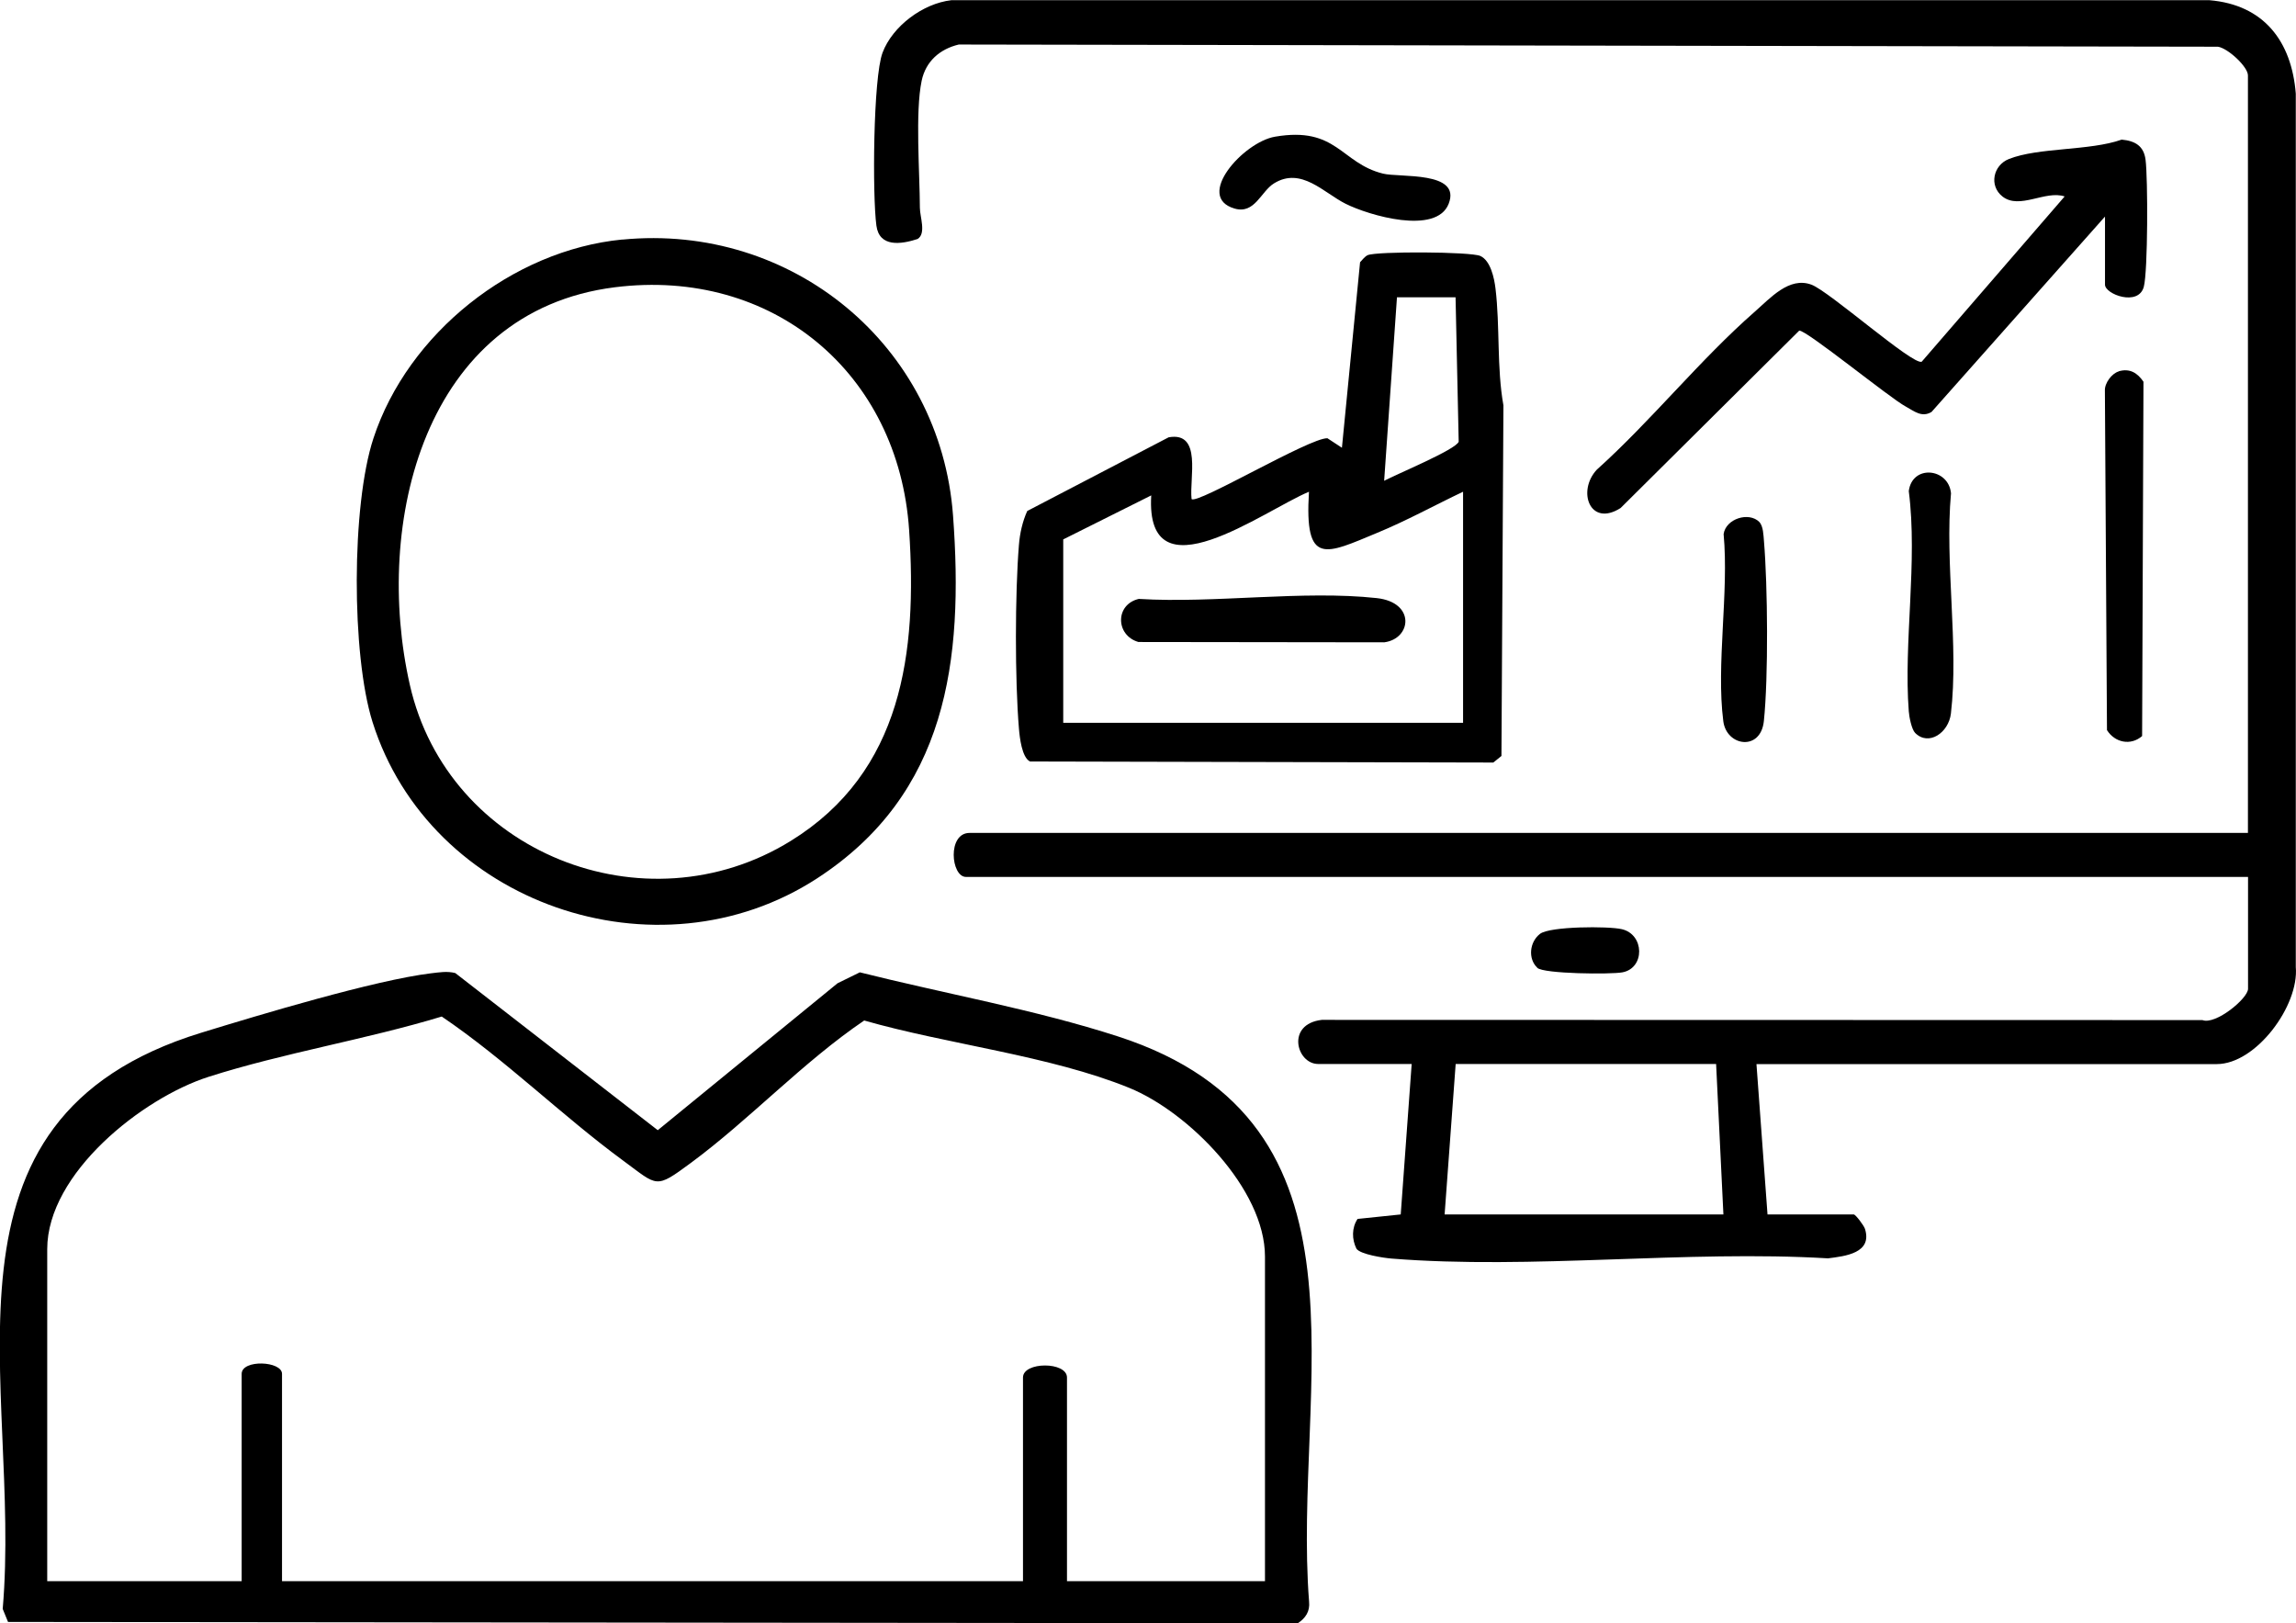
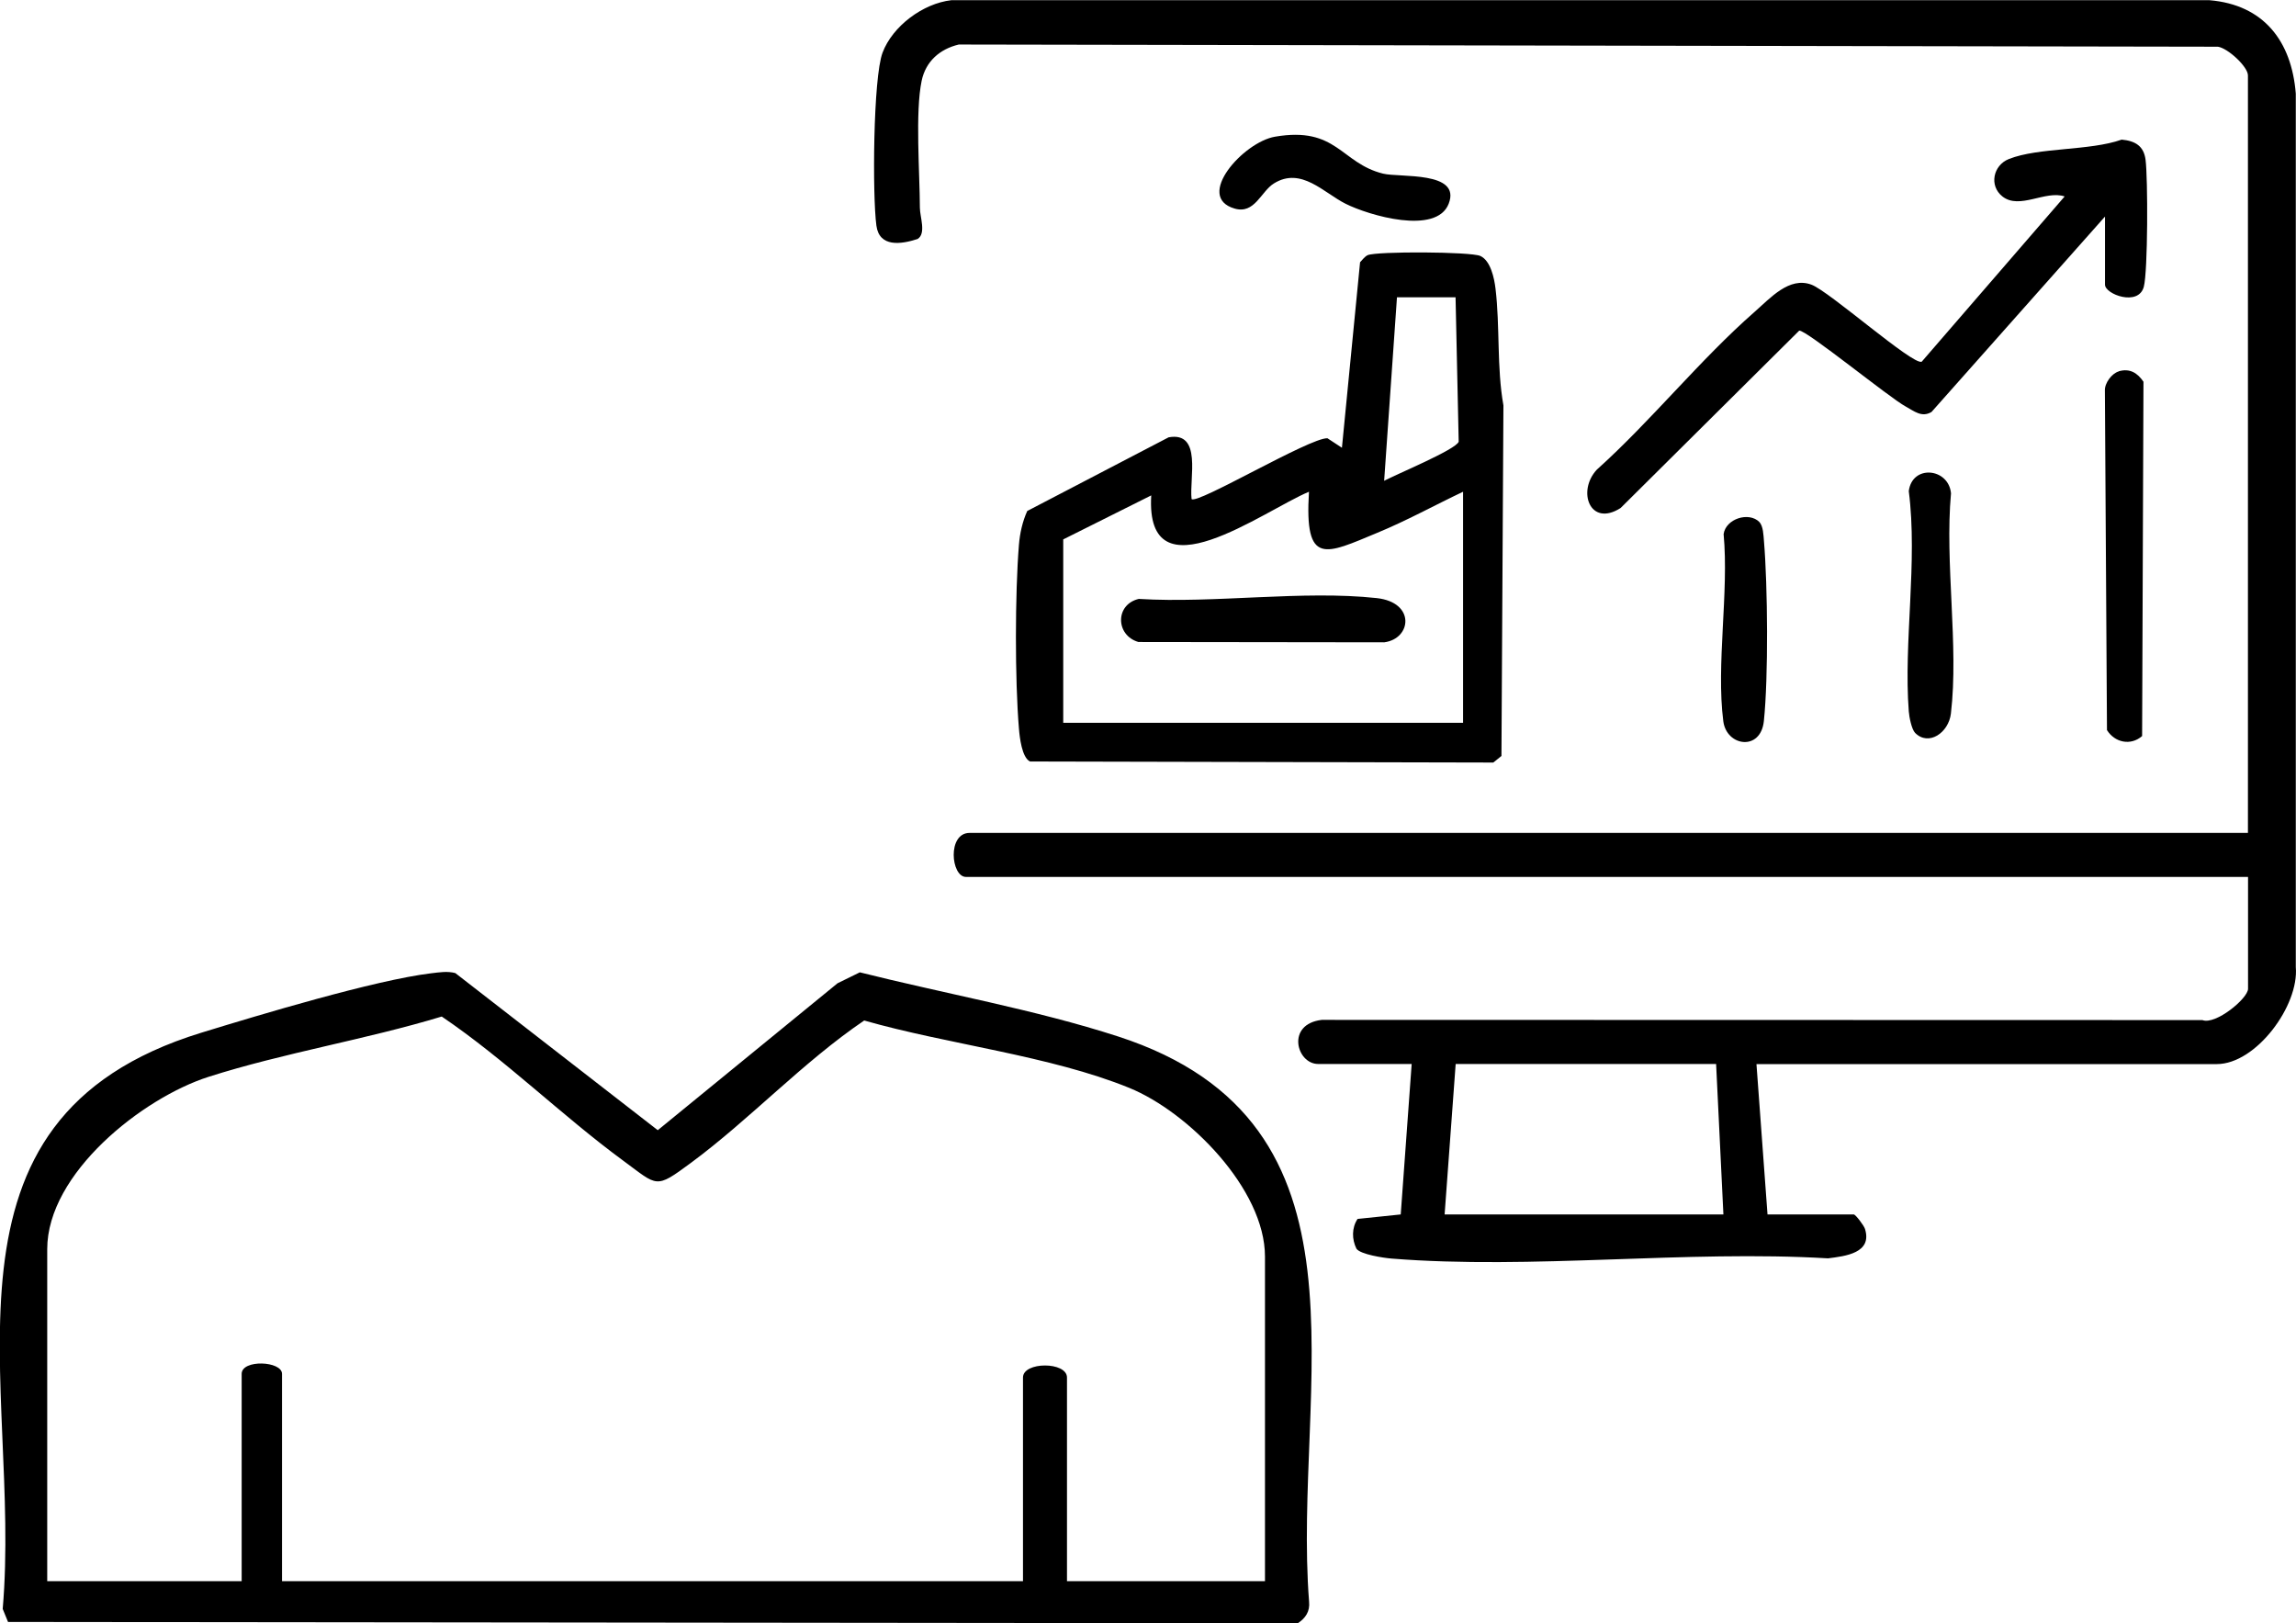
<svg xmlns="http://www.w3.org/2000/svg" id="katman_2" data-name="katman 2" viewBox="0 0 220.22 155.69">
  <g id="Layer_1" data-name="Layer 1">
    <g>
      <path d="M168.47,102.04l1.06,14.43h8.27c.18,0,.99,1.08,1.08,1.39.72,2.31-1.87,2.61-3.55,2.82-13.58-.81-28.44,1.1-41.87.02-.75-.06-3-.4-3.36-.95-.44-.9-.46-1.99.11-2.85l4.14-.43,1.05-14.43h-8.97c-2.08,0-3.11-3.83.35-4.23l84.46.02c1.27.49,4.38-2.08,4.38-3v-10.73h-122.97c-1.44,0-1.81-4.22.35-4.22h122.61V7.23c0-.83-1.92-2.61-2.88-2.75l-120.77-.21c-1.81.43-3.17,1.61-3.56,3.48-.63,2.99-.18,8.85-.17,12.17,0,.89.63,2.47-.22,3-1.62.53-3.67.8-3.95-1.28-.39-2.84-.32-14.17.59-16.59.96-2.55,3.88-4.72,6.59-5.03h120.69c5.2.44,7.87,3.93,8.27,8.96v83.76c.33,3.7-3.81,9.31-7.58,9.31h-44.16ZM164.6,102.04h-24.98l-1.06,14.43h26.74l-.7-14.43Z" />
      <path d="M41.37,93.34c.77-.09,1.53-.22,2.3-.02l19.42,15.07,17.24-14.09,2.14-1.05c8.07,2.03,16.85,3.58,24.77,6.15,25.61,8.3,16.71,33.52,18.32,54.2.1.94-.34,1.59-1.09,2.08l-123.7-.13-.51-1.25c1.86-21.6-7.96-46.95,19.02-55.25,5.57-1.71,16.65-5.05,22.08-5.71ZM121.33,151.65v-31.14c0-6.48-7.35-13.87-13.02-16.18-7.62-3.1-17.43-4.17-25.42-6.46-5.87,3.98-10.98,9.49-16.63,13.66-3.43,2.53-3.14,2.24-6.46-.2-5.95-4.37-11.29-9.68-17.43-13.84-7.28,2.21-15.16,3.48-22.36,5.78-6.33,2.02-15.48,9.24-15.48,16.53v31.84h18.65v-19.88c0-1.41,3.87-1.24,3.87,0v19.88h71.07v-19.53c0-1.54,4.22-1.54,4.22,0v19.53h19Z" />
-       <path d="M59.68,22.98c16.26-1.59,30.52,10.11,31.73,26.46,1.03,13.92-.56,26.69-13.04,34.8-15.33,9.96-37.14,2.46-42.64-15-2.03-6.46-2.03-20.77.09-27.21,3.3-10.05,13.31-18.03,23.87-19.06ZM58.97,27.55c-18.34,2.31-23.17,22.67-19.66,38.13,3.64,16.08,22.53,23.62,36.53,14.97,10.74-6.63,12.14-18.09,11.36-29.79-1-15.1-13.11-25.21-28.23-23.31Z" />
      <path d="M98.54,49l13.55-7.06c3.24-.58,1.97,3.95,2.2,5.92.51.56,11.35-5.9,13.03-5.83l1.39.91,1.74-17.79c.22-.23.45-.55.73-.68.87-.38,9.92-.34,10.81.08.98.45,1.33,2.12,1.45,3.12.44,3.65.11,7.57.76,11.21l-.19,33.62-.78.63-44.44-.1c-.78-.39-.99-2.31-1.06-3.16-.39-4.64-.38-12.97,0-17.62.09-1.11.34-2.23.8-3.25ZM139.62,28.51h-5.63l-1.23,17.6c1.13-.61,6.89-2.99,7.15-3.75l-.3-13.84ZM140.33,47.16c-2.72,1.29-5.42,2.78-8.21,3.93-4.99,2.07-7.02,3.26-6.57-3.93-4.34,1.8-15.72,10.35-15.13.35l-8.44,4.22v17.59h38.35v-22.17Z" />
      <path d="M201.9,20.77l-16.64,18.74c-.94.56-1.66-.08-2.47-.52-1.55-.83-9.58-7.39-10.22-7.28l-17.13,17.01c-2.93,1.87-4.21-1.61-2.28-3.68,5.22-4.69,9.89-10.54,15.13-15.13,1.52-1.33,3.32-3.4,5.45-2.61,1.71.63,9.74,7.76,10.58,7.39l13.71-15.85c-1.85-.62-4.33,1.3-5.97,0-1.3-1.03-.89-2.99.62-3.59,2.85-1.13,7.75-.77,10.82-1.86,1.3.12,2.12.61,2.29,1.93.23,1.75.23,10.72-.17,12.19-.52,1.91-3.72.71-3.72-.21v-6.51Z" />
      <path d="M203.21,35.61c1.07-.31,1.8.15,2.38,1l-.13,33.98c-1.1.96-2.63.62-3.37-.57l-.2-32.55c-.04-.72.66-1.66,1.33-1.85Z" />
      <path d="M122.29,13.11c5.94-1.02,6.31,2.54,10.36,3.54,1.6.4,7.53-.27,6.3,2.89-1.18,3.03-7.66,1.12-9.89,0-2.1-1.05-4.26-3.57-6.87-1.95-1.25.77-1.84,2.98-3.78,2.41-3.85-1.12.84-6.37,3.88-6.89Z" />
      <path d="M183.69,70.29c-.34-.35-.57-1.53-.61-2.07-.51-6.63.87-14.35,0-21.12.33-2.58,3.82-2.22,4.05.21-.61,6.67.76,14.62-.01,21.13-.22,1.83-2.14,3.16-3.44,1.84Z" />
      <path d="M168.74,50.06c.39.39.4,1.29.45,1.84.36,4.28.43,13.06-.01,17.26-.31,2.91-3.58,2.42-3.89.01-.7-5.42.55-12.36.03-17.95.21-1.47,2.41-2.17,3.43-1.16Z" />
-       <path d="M147.45,92.81c-.91-.86-.75-2.47.26-3.25.95-.73,6.55-.75,7.84-.45,2.19.5,2.24,3.73.07,4.14-1.1.21-7.55.15-8.17-.43Z" />
      <path d="M109.26,57.44c7.22.44,15.73-.85,22.79-.08,3.74.41,3.34,3.9.72,4.24l-23.58-.03c-2.21-.64-2.25-3.63.07-4.14Z" />
    </g>
  </g>
</svg>